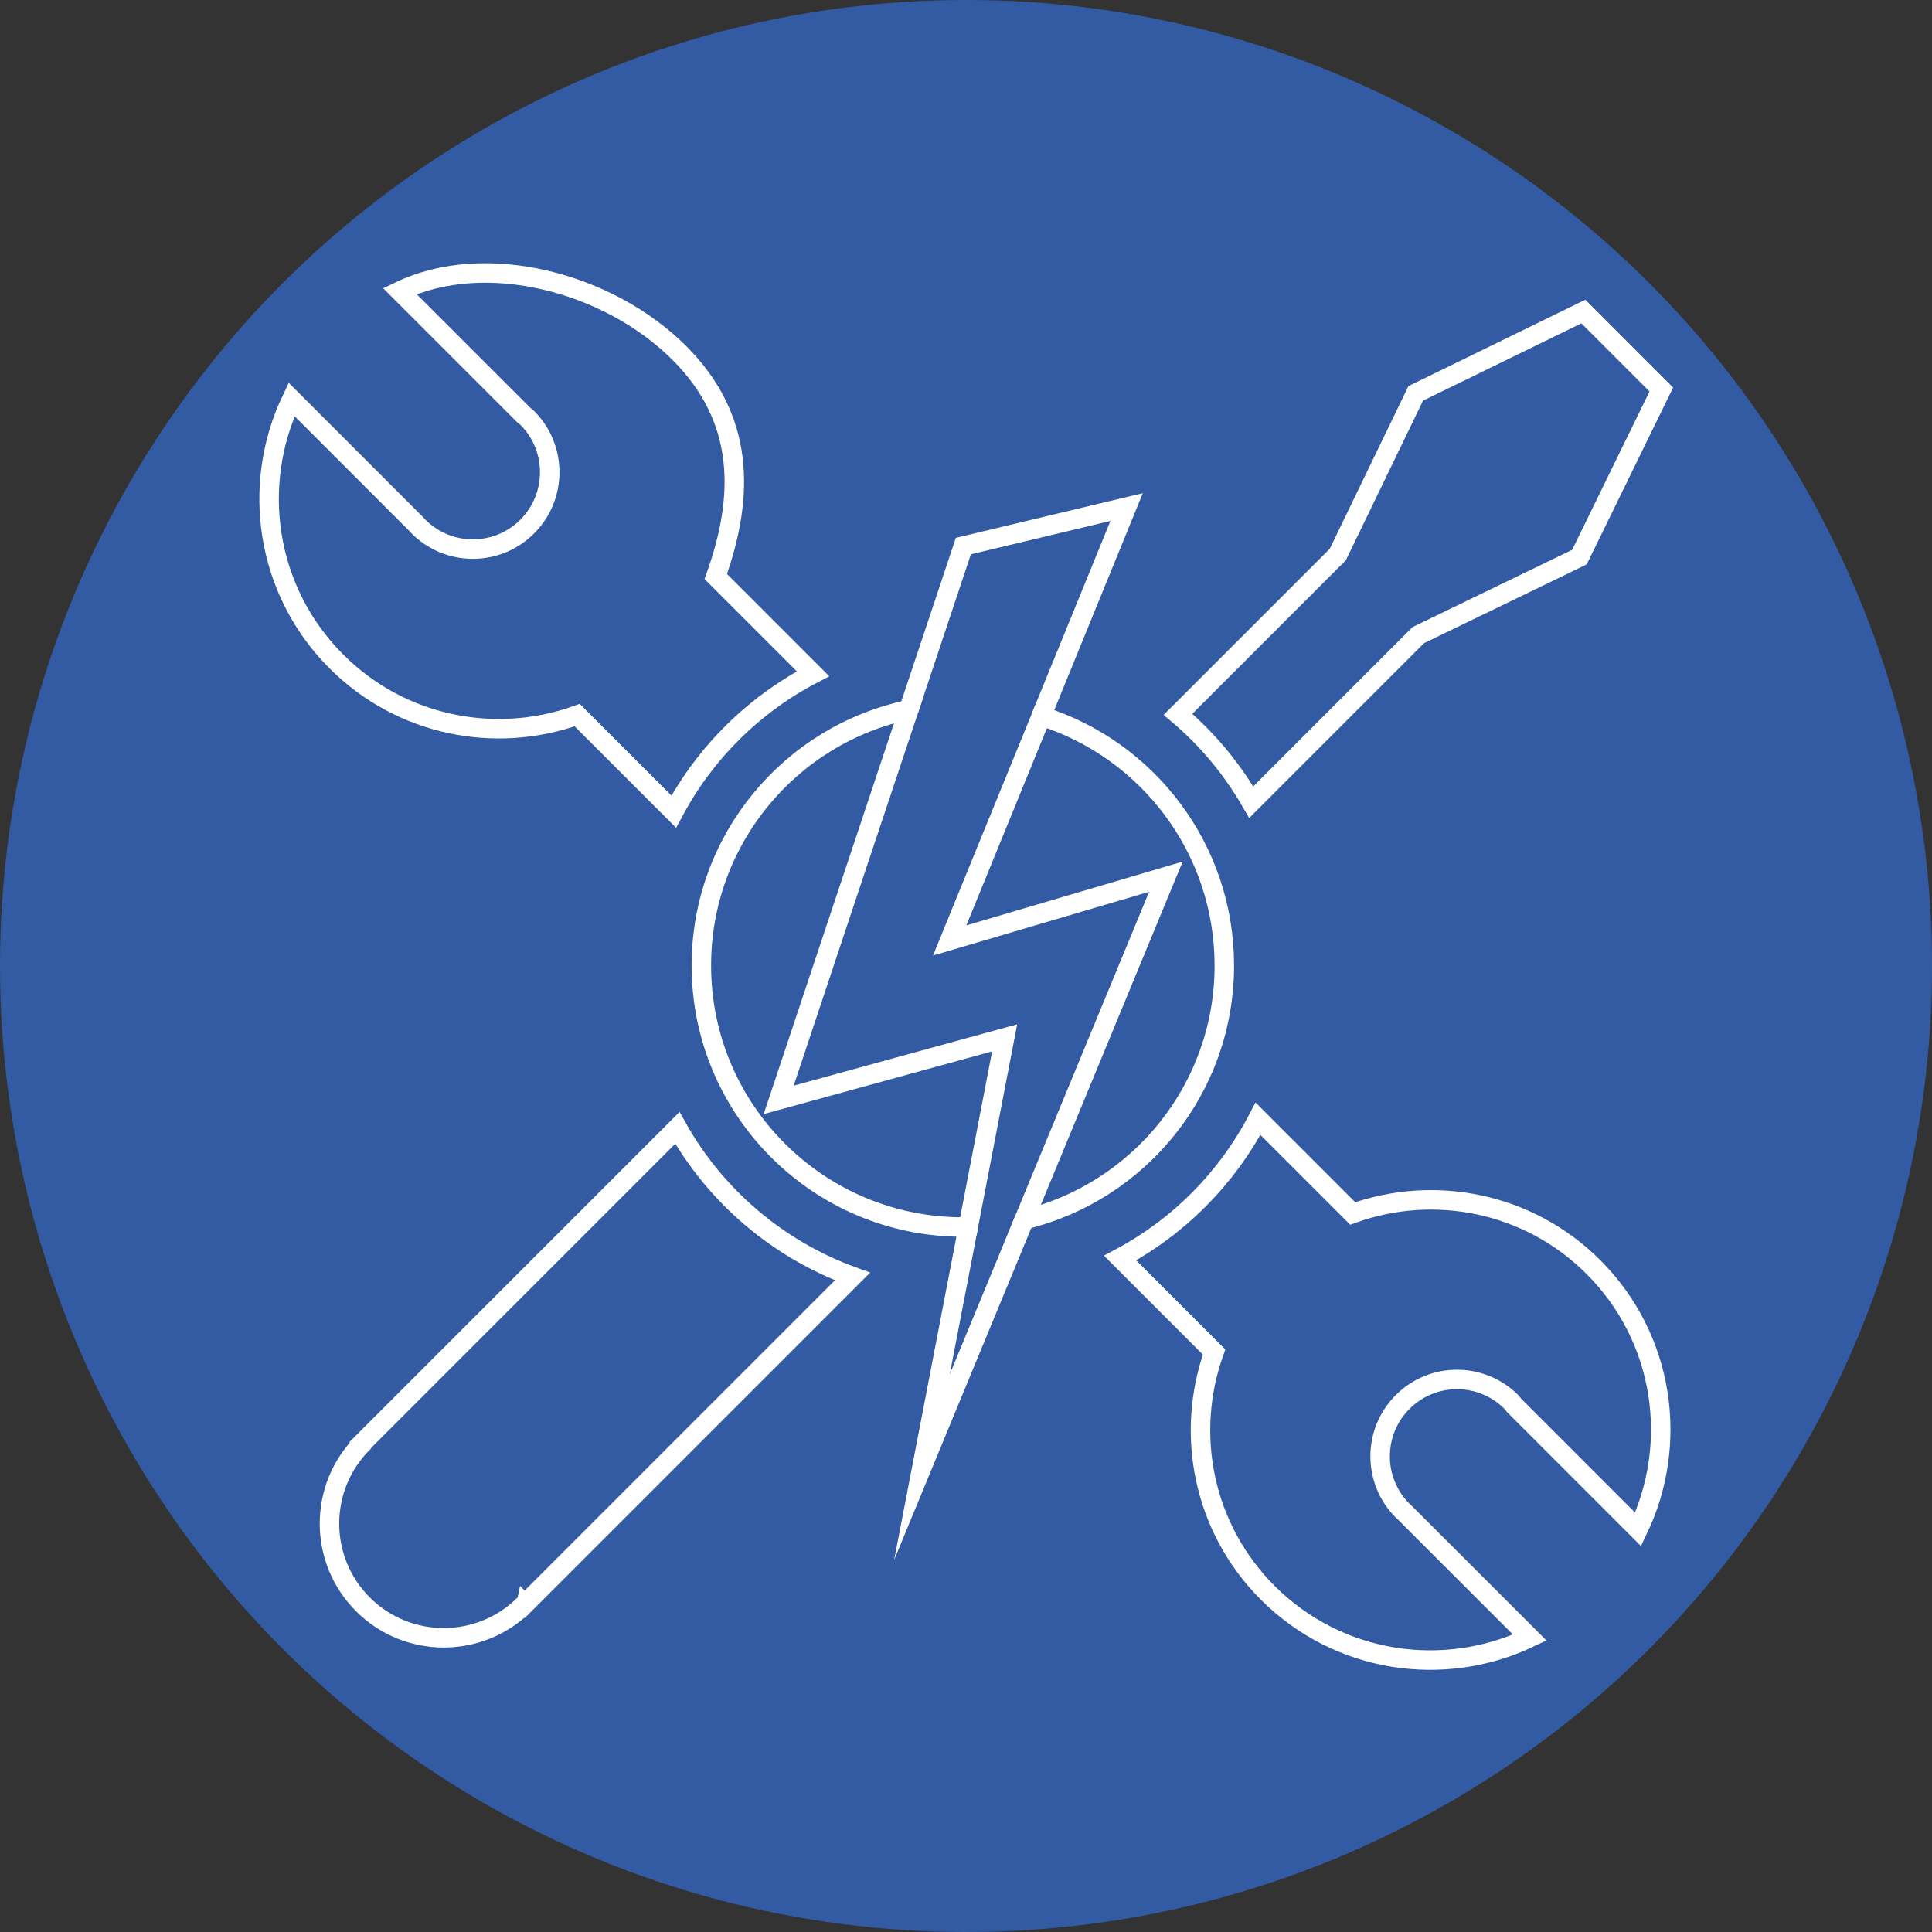
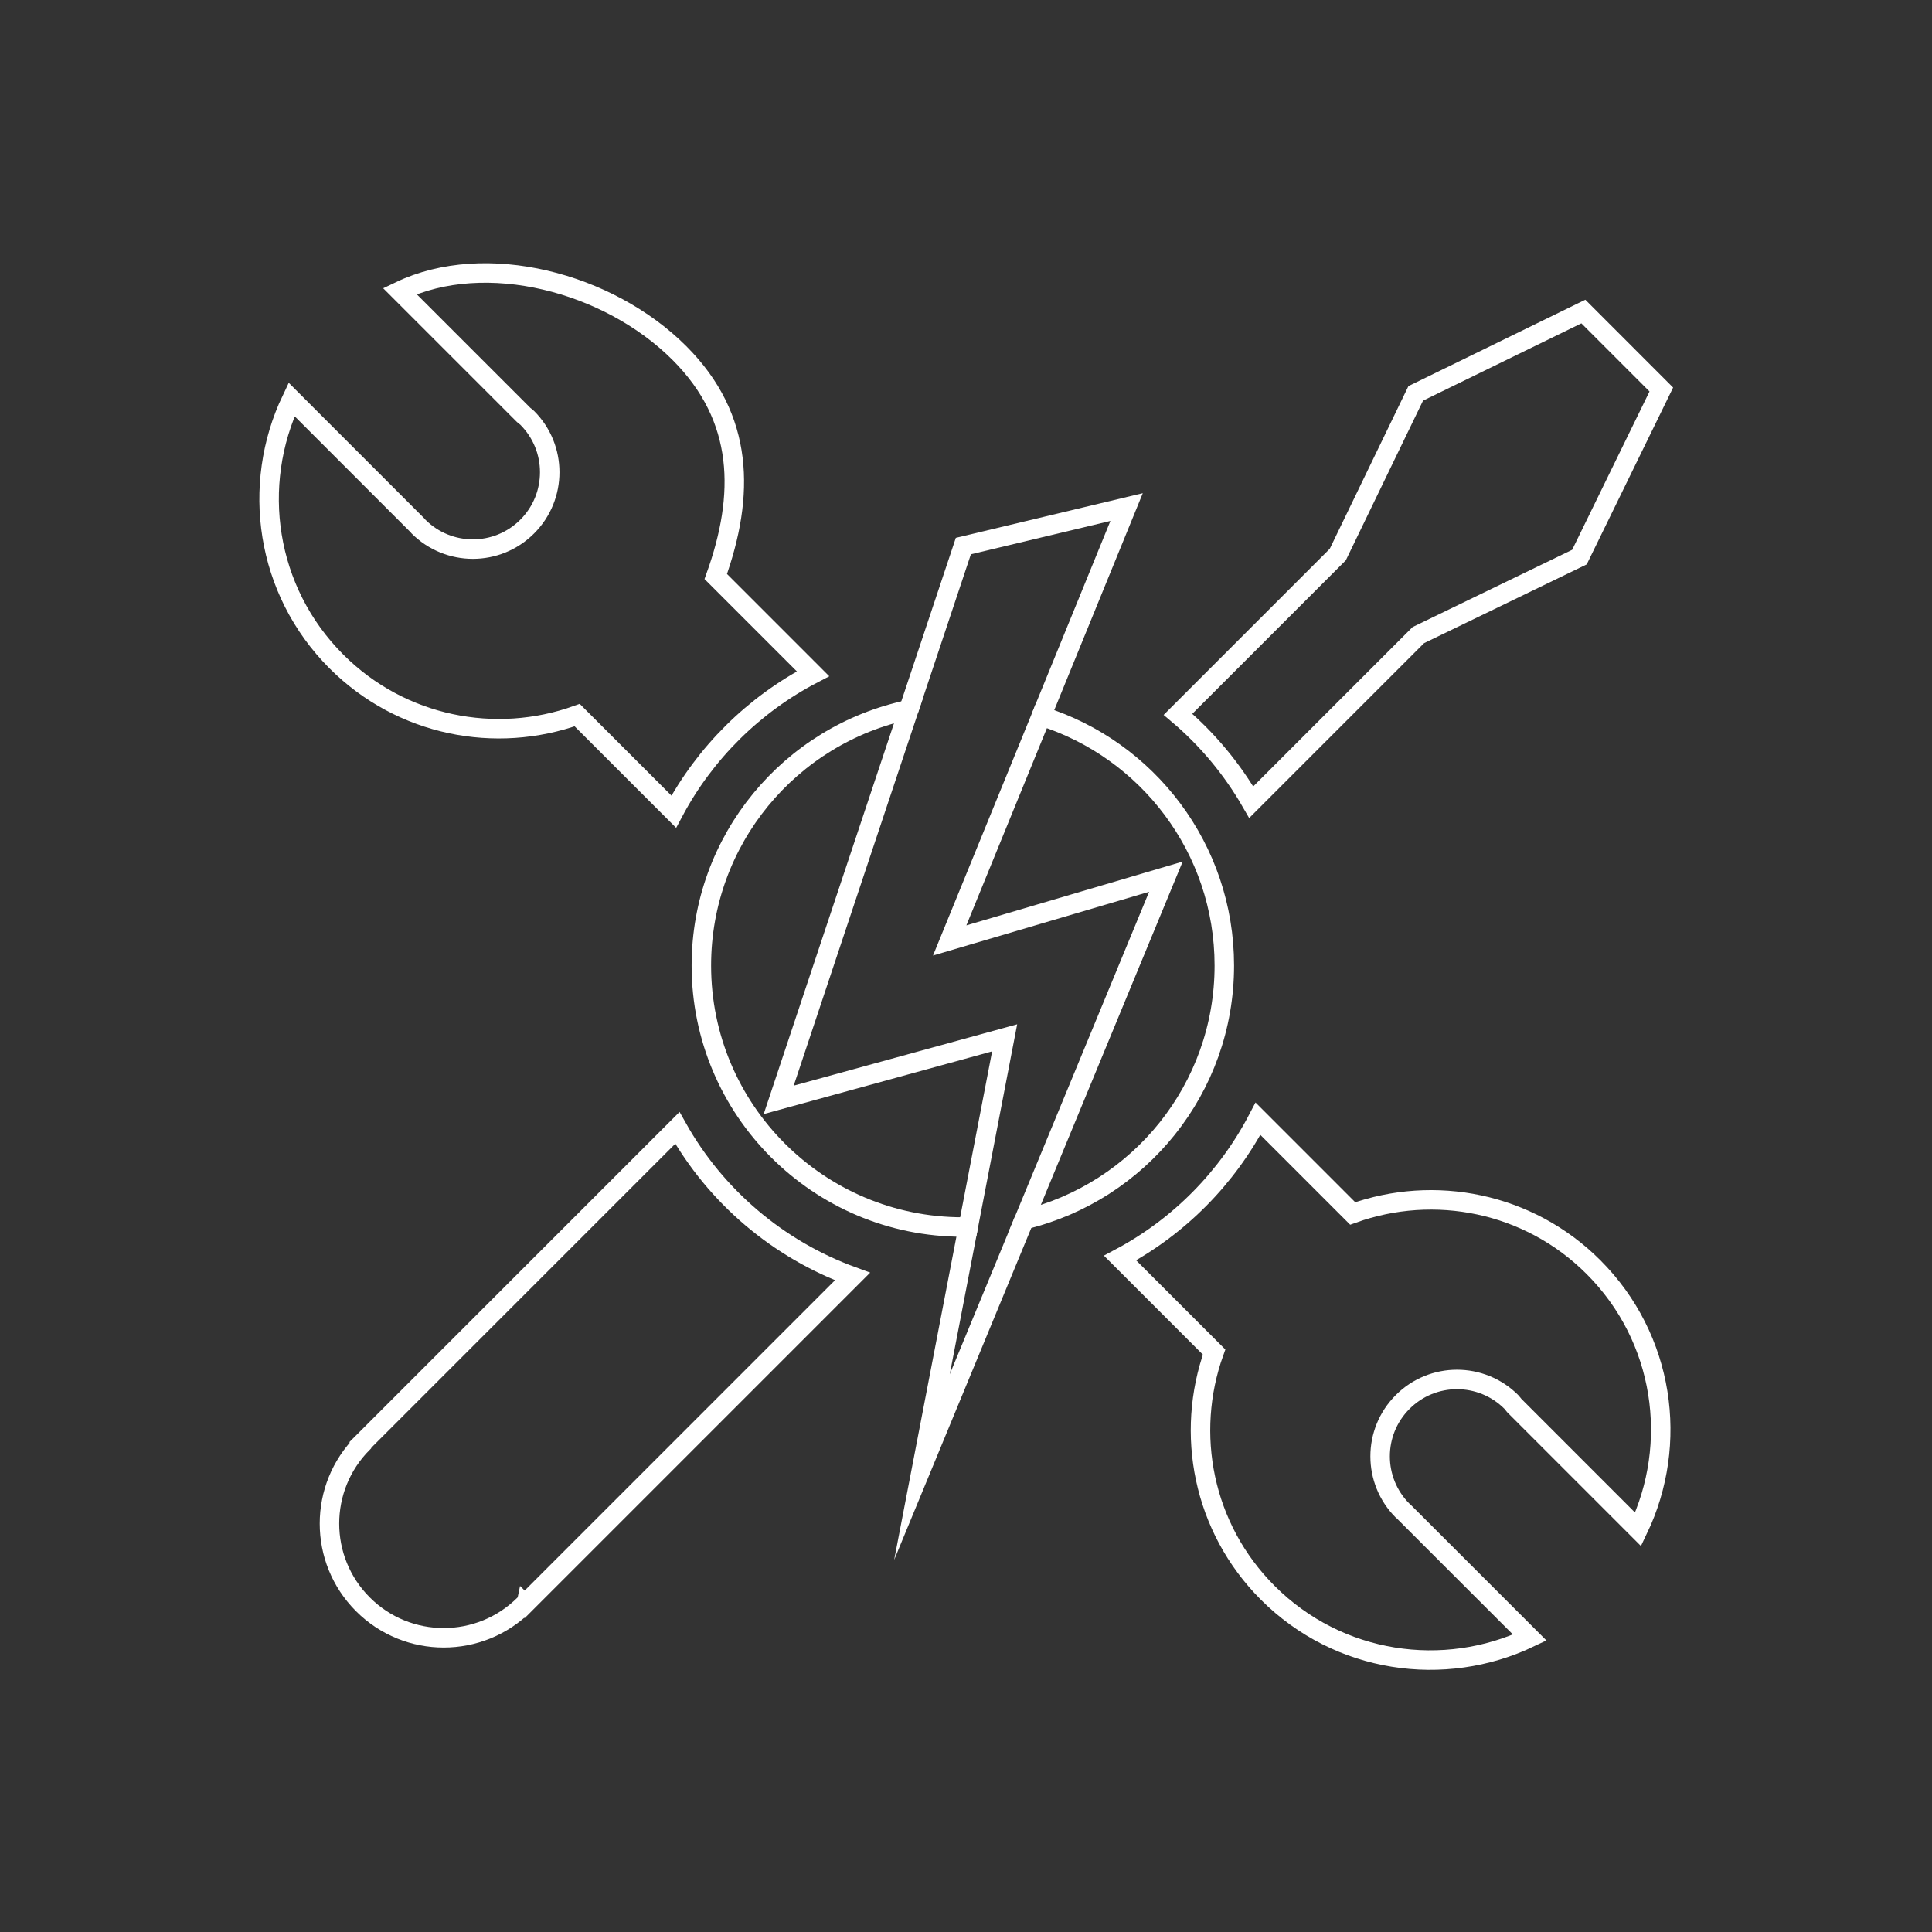
<svg xmlns="http://www.w3.org/2000/svg" version="1.1" id="Ebene_1" x="0px" y="0px" width="119px" height="119px" viewBox="0 0 119 119" enable-background="new 0 0 119 119" xml:space="preserve">
  <rect x="0" y="0" width="119" height="119" fill="#333333" stroke="none" />
-   <circle fill="#325BA4" cx="59.5" cy="59.5" r="59.5" />
  <g>
    <g>
      <path fill="none" stroke="#FFFFFF" stroke-width="1.2" stroke-miterlimit="10" d="M59.637,75.568l-2.85,14.798l6.296-15.24" />
      <path fill="none" stroke="#FFFFFF" stroke-width="1.2" stroke-miterlimit="10" d="M64.138,44.104l5.254-12.872l-10.055,2.402    l-3.36,10.077" />
      <path fill="none" stroke="#FFFFFF" stroke-width="1.2" stroke-miterlimit="10" d="M75.411,59.472    c0-7.212-4.739-13.315-11.272-15.367l-5.644,13.822l13.317-3.928l-8.728,21.127C70.154,73.426,75.411,67.064,75.411,59.472z" />
      <path fill="none" stroke="#FFFFFF" stroke-width="1.2" stroke-miterlimit="10" d="M47.963,67.745l8.014-24.033    C48.68,45.245,43.2,51.718,43.2,59.472c0,8.894,7.21,16.105,16.106,16.105c0.111,0,0.221-0.007,0.331-0.009l2.243-11.644    L47.963,67.745z" />
    </g>
    <g>
      <path fill="none" stroke="#FFFFFF" stroke-width="1.2" stroke-miterlimit="10" d="M77.07,49.41l10.292-10.292l9.922-4.804    l5.043-10.322l-4.802-4.803l-10.324,5.042L82.4,34.156l-9.842,9.843C74.36,45.521,75.886,47.354,77.07,49.41z" />
      <path fill="none" stroke="#FFFFFF" stroke-width="1.2" stroke-miterlimit="10" d="M35.551,44.047l5.948,5.948    c1.932-3.629,4.931-6.595,8.578-8.494l-5.99-5.991c1.796-5.007,1.772-9.751-2.239-13.763c-4.37-4.371-11.947-6.344-17.222-3.816    l7.632,7.632c0.069,0.063,0.149,0.108,0.214,0.175c1.85,1.849,1.85,4.848,0,6.696c-1.848,1.85-4.845,1.849-6.695,0    c-0.023-0.023-0.04-0.052-0.061-0.074l-7.755-7.756c-2.518,5.272-1.608,11.772,2.759,16.138    C24.732,44.753,30.543,45.844,35.551,44.047z" />
      <path fill="none" stroke="#FFFFFF" stroke-width="1.2" stroke-miterlimit="10" d="M83.318,74.742l-5.833-5.834    c-1.901,3.647-4.866,6.647-8.495,8.579l5.791,5.791c-1.797,5.007-0.705,10.818,3.306,14.83c4.367,4.366,10.865,5.275,16.139,2.758    l-7.756-7.754c-0.023-0.023-0.052-0.038-0.075-0.063c-1.85-1.849-1.85-4.847,0-6.694c1.848-1.851,4.847-1.851,6.696-0.001    c0.067,0.066,0.112,0.146,0.175,0.215l7.632,7.633c2.527-5.275,1.621-11.785-2.75-16.155    C94.138,74.036,88.325,72.944,83.318,74.742z" />
      <path fill="none" stroke="#FFFFFF" stroke-width="1.2" stroke-miterlimit="10" d="M41.722,69.471L22.346,88.847l0.014,0.015    c-0.001,0.002-0.004,0.005-0.005,0.007c-2.749,2.747-2.749,7.202,0,9.948c2.747,2.748,7.201,2.748,9.949,0.001    c0.001-0.001,0.005-0.004,0.006-0.007l0.007,0.007l20.192-20.192C47.912,76.951,44.088,73.684,41.722,69.471z" />
    </g>
  </g>
  <g display="none">
    <g display="inline">
      <path fill="none" stroke="#FFFFFF" stroke-width="1.5" stroke-miterlimit="10" d="M59.623,74.25l-2.625,13.63l5.799-14.037" />
      <path fill="none" stroke="#FFFFFF" stroke-width="1.5" stroke-miterlimit="10" d="M63.768,45.268l4.84-11.856l-9.262,2.213    l-3.095,9.281" />
      <path fill="none" stroke="#FFFFFF" stroke-width="1.5" stroke-miterlimit="10" d="M74.152,59.423    c0-6.643-4.366-12.265-10.384-14.155L58.57,58l12.266-3.618l-8.04,19.46C69.31,72.277,74.152,66.417,74.152,59.423z" />
      <path fill="none" stroke="#FFFFFF" stroke-width="1.5" stroke-miterlimit="10" d="M48.87,67.044l7.381-22.137    c-6.721,1.413-11.769,7.374-11.769,14.517c0,8.192,6.642,14.834,14.835,14.834c0.102,0,0.204-0.006,0.305-0.008l2.066-10.725    L48.87,67.044z" />
    </g>
    <g display="inline">
      <path fill="none" stroke="#FFFFFF" stroke-width="1.5" stroke-miterlimit="10" d="M75.68,50.155l9.48-9.479l9.139-4.424    l4.645-9.508l-4.423-4.423l-9.509,4.645l-4.423,9.141l-9.065,9.066C73.183,46.572,74.589,48.261,75.68,50.155z" />
      <path fill="none" stroke="#FFFFFF" stroke-width="1.5" stroke-miterlimit="10" d="M37.437,45.216l5.478,5.479    c1.78-3.342,4.542-6.074,7.902-7.824l-5.518-5.518c1.655-4.612,1.633-8.982-2.062-12.677c-4.025-4.026-11.004-5.845-15.862-3.516    l7.03,7.029c0.064,0.058,0.137,0.1,0.198,0.162c1.704,1.703,1.704,4.465,0,6.168c-1.703,1.703-4.463,1.703-6.167,0    c-0.021-0.022-0.036-0.048-0.056-0.069l-7.144-7.144c-2.319,4.856-1.481,10.844,2.542,14.865    C27.472,45.866,32.824,46.871,37.437,45.216z" />
      <path fill="none" stroke="#FFFFFF" stroke-width="1.5" stroke-miterlimit="10" d="M81.436,73.488l-5.374-5.373    c-1.751,3.36-4.482,6.123-7.825,7.902l5.334,5.334c-1.655,4.612-0.649,9.964,3.044,13.66c4.022,4.021,10.008,4.859,14.865,2.541    l-7.144-7.143c-0.021-0.021-0.048-0.035-0.069-0.057c-1.704-1.703-1.704-4.464,0-6.167c1.702-1.704,4.465-1.704,6.167,0    c0.062,0.061,0.104,0.134,0.162,0.198l7.03,7.03c2.328-4.859,1.493-10.854-2.533-14.881C91.4,72.838,86.046,71.833,81.436,73.488z    " />
      <path fill="none" stroke="#FFFFFF" stroke-width="1.5" stroke-miterlimit="10" d="M43.121,68.633L25.273,86.48l0.013,0.013    c-0.002,0.002-0.003,0.005-0.005,0.006c-2.532,2.53-2.532,6.634,0,9.164c2.53,2.531,6.633,2.531,9.165,0    c0.001-0.001,0.004-0.003,0.005-0.006l0.006,0.006l18.599-18.599C48.822,75.524,45.3,72.514,43.121,68.633z" />
    </g>
  </g>
</svg>